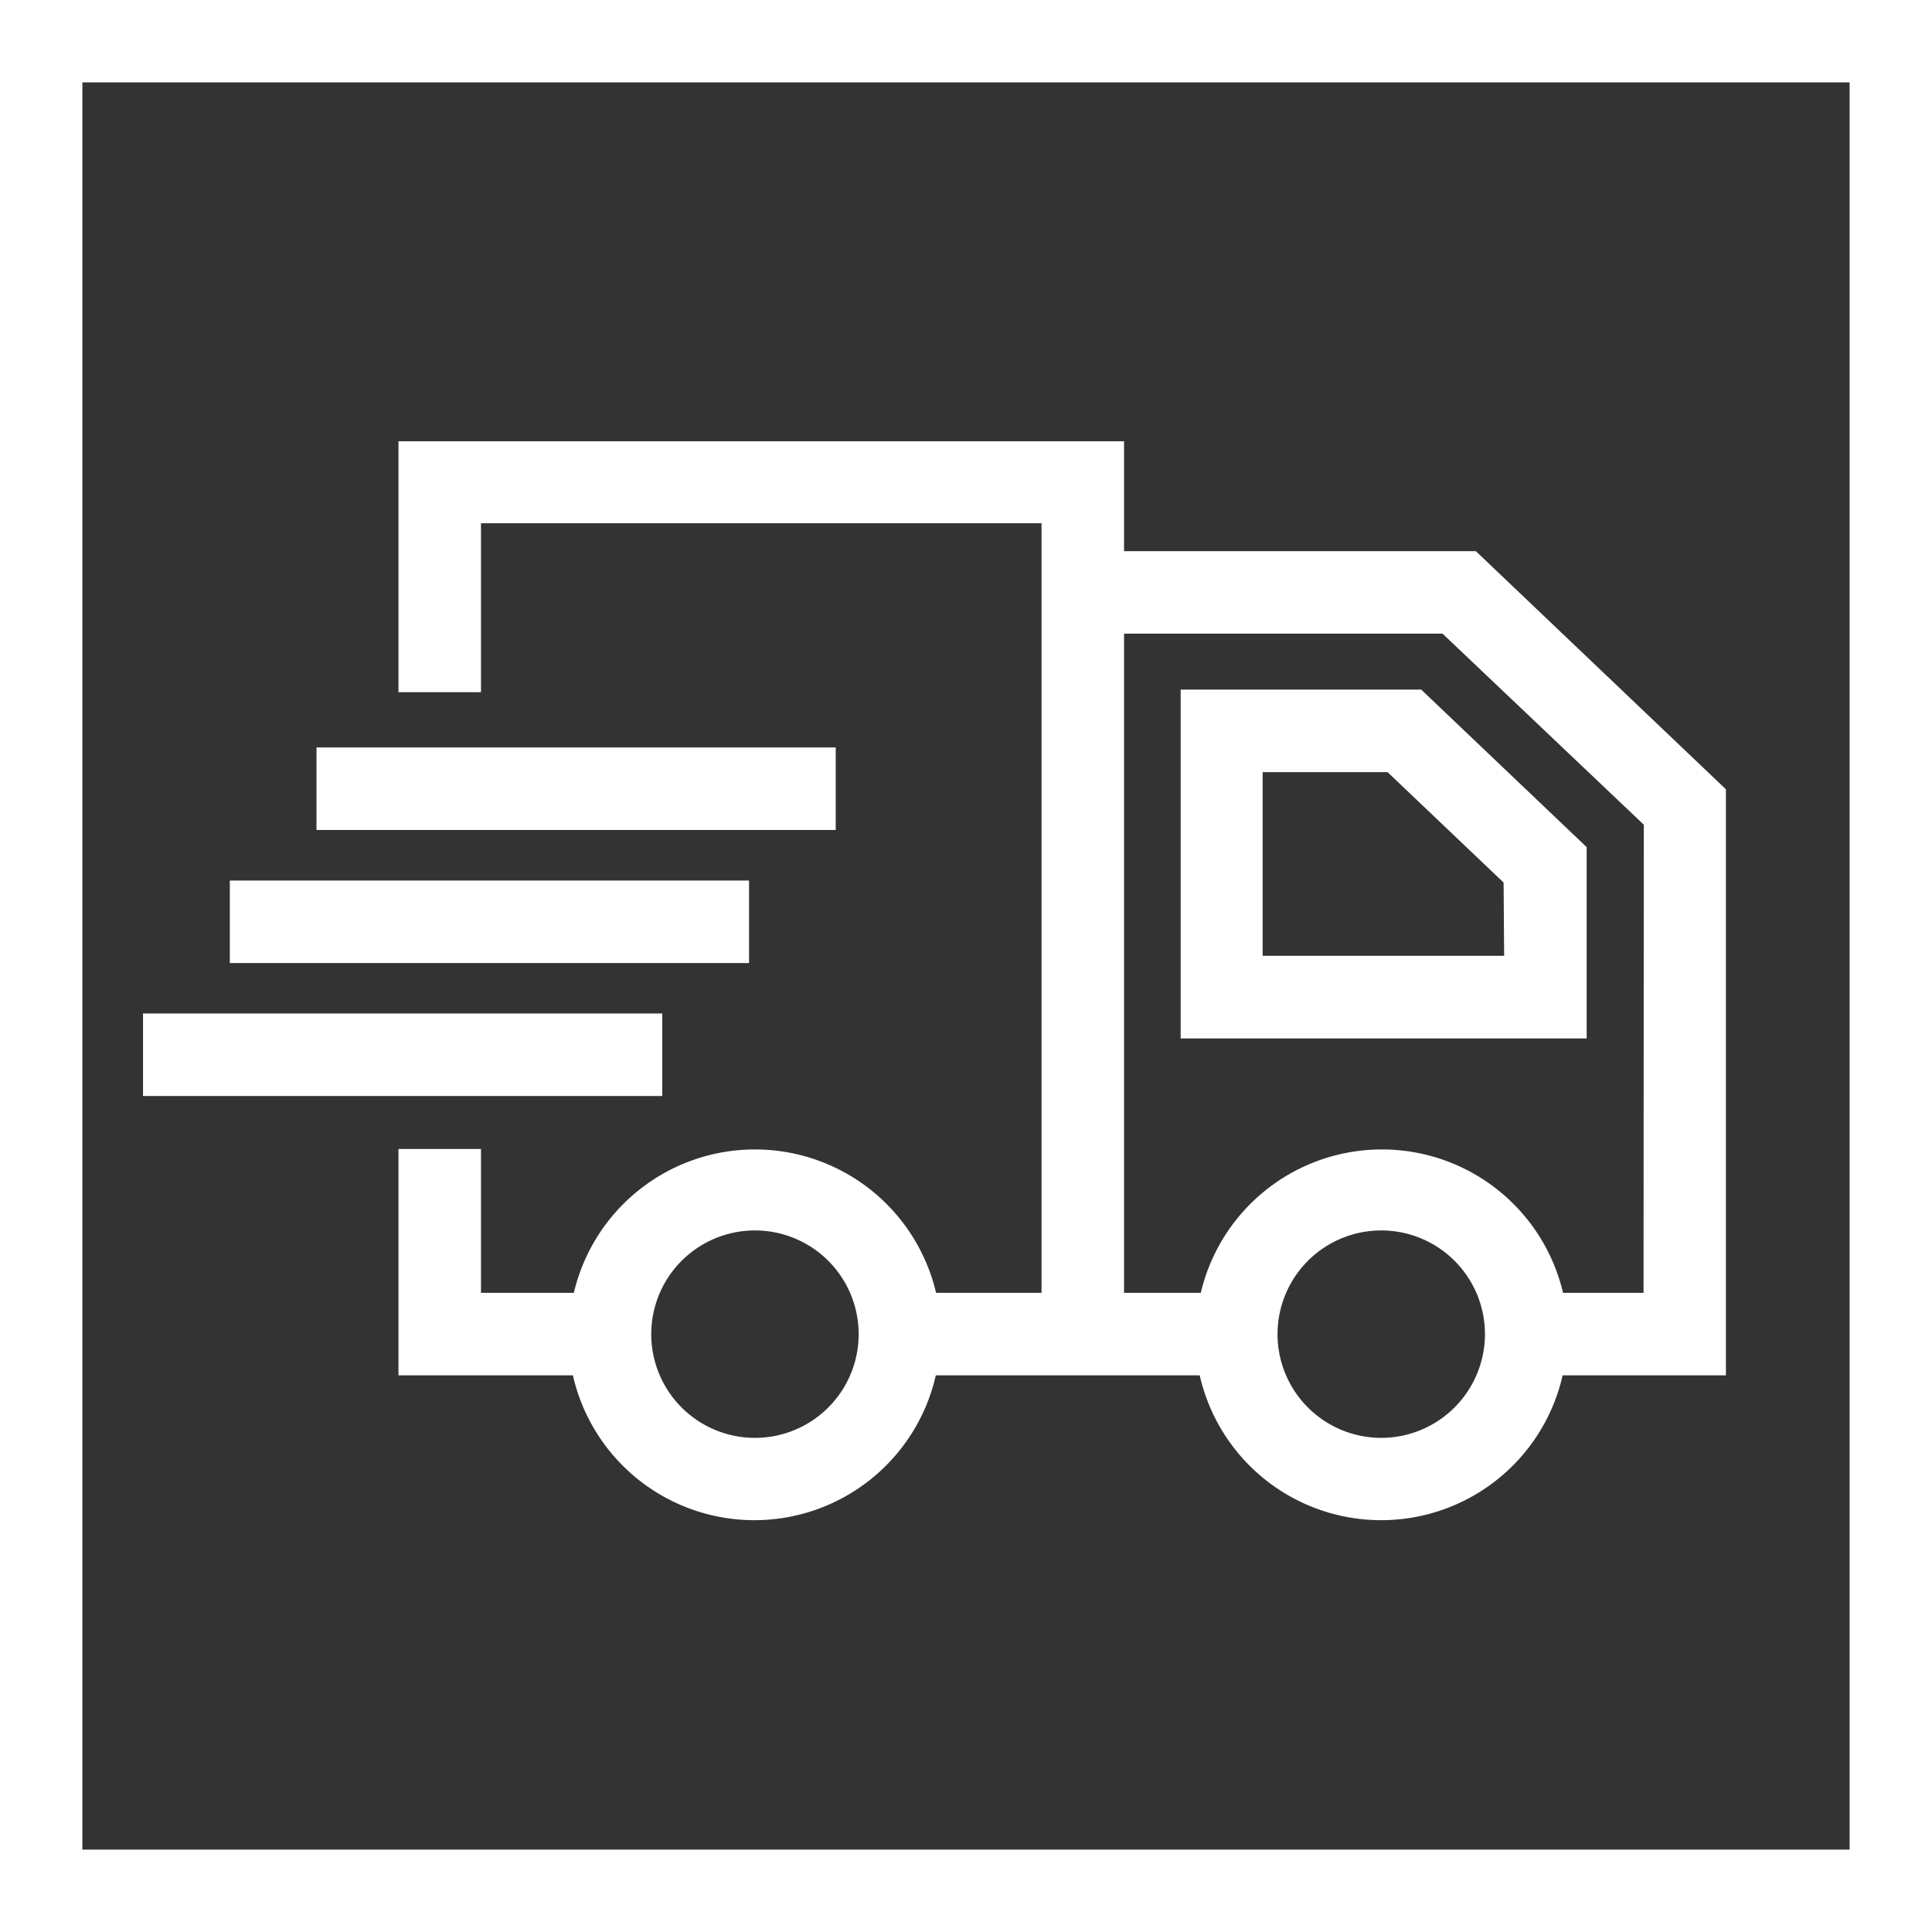
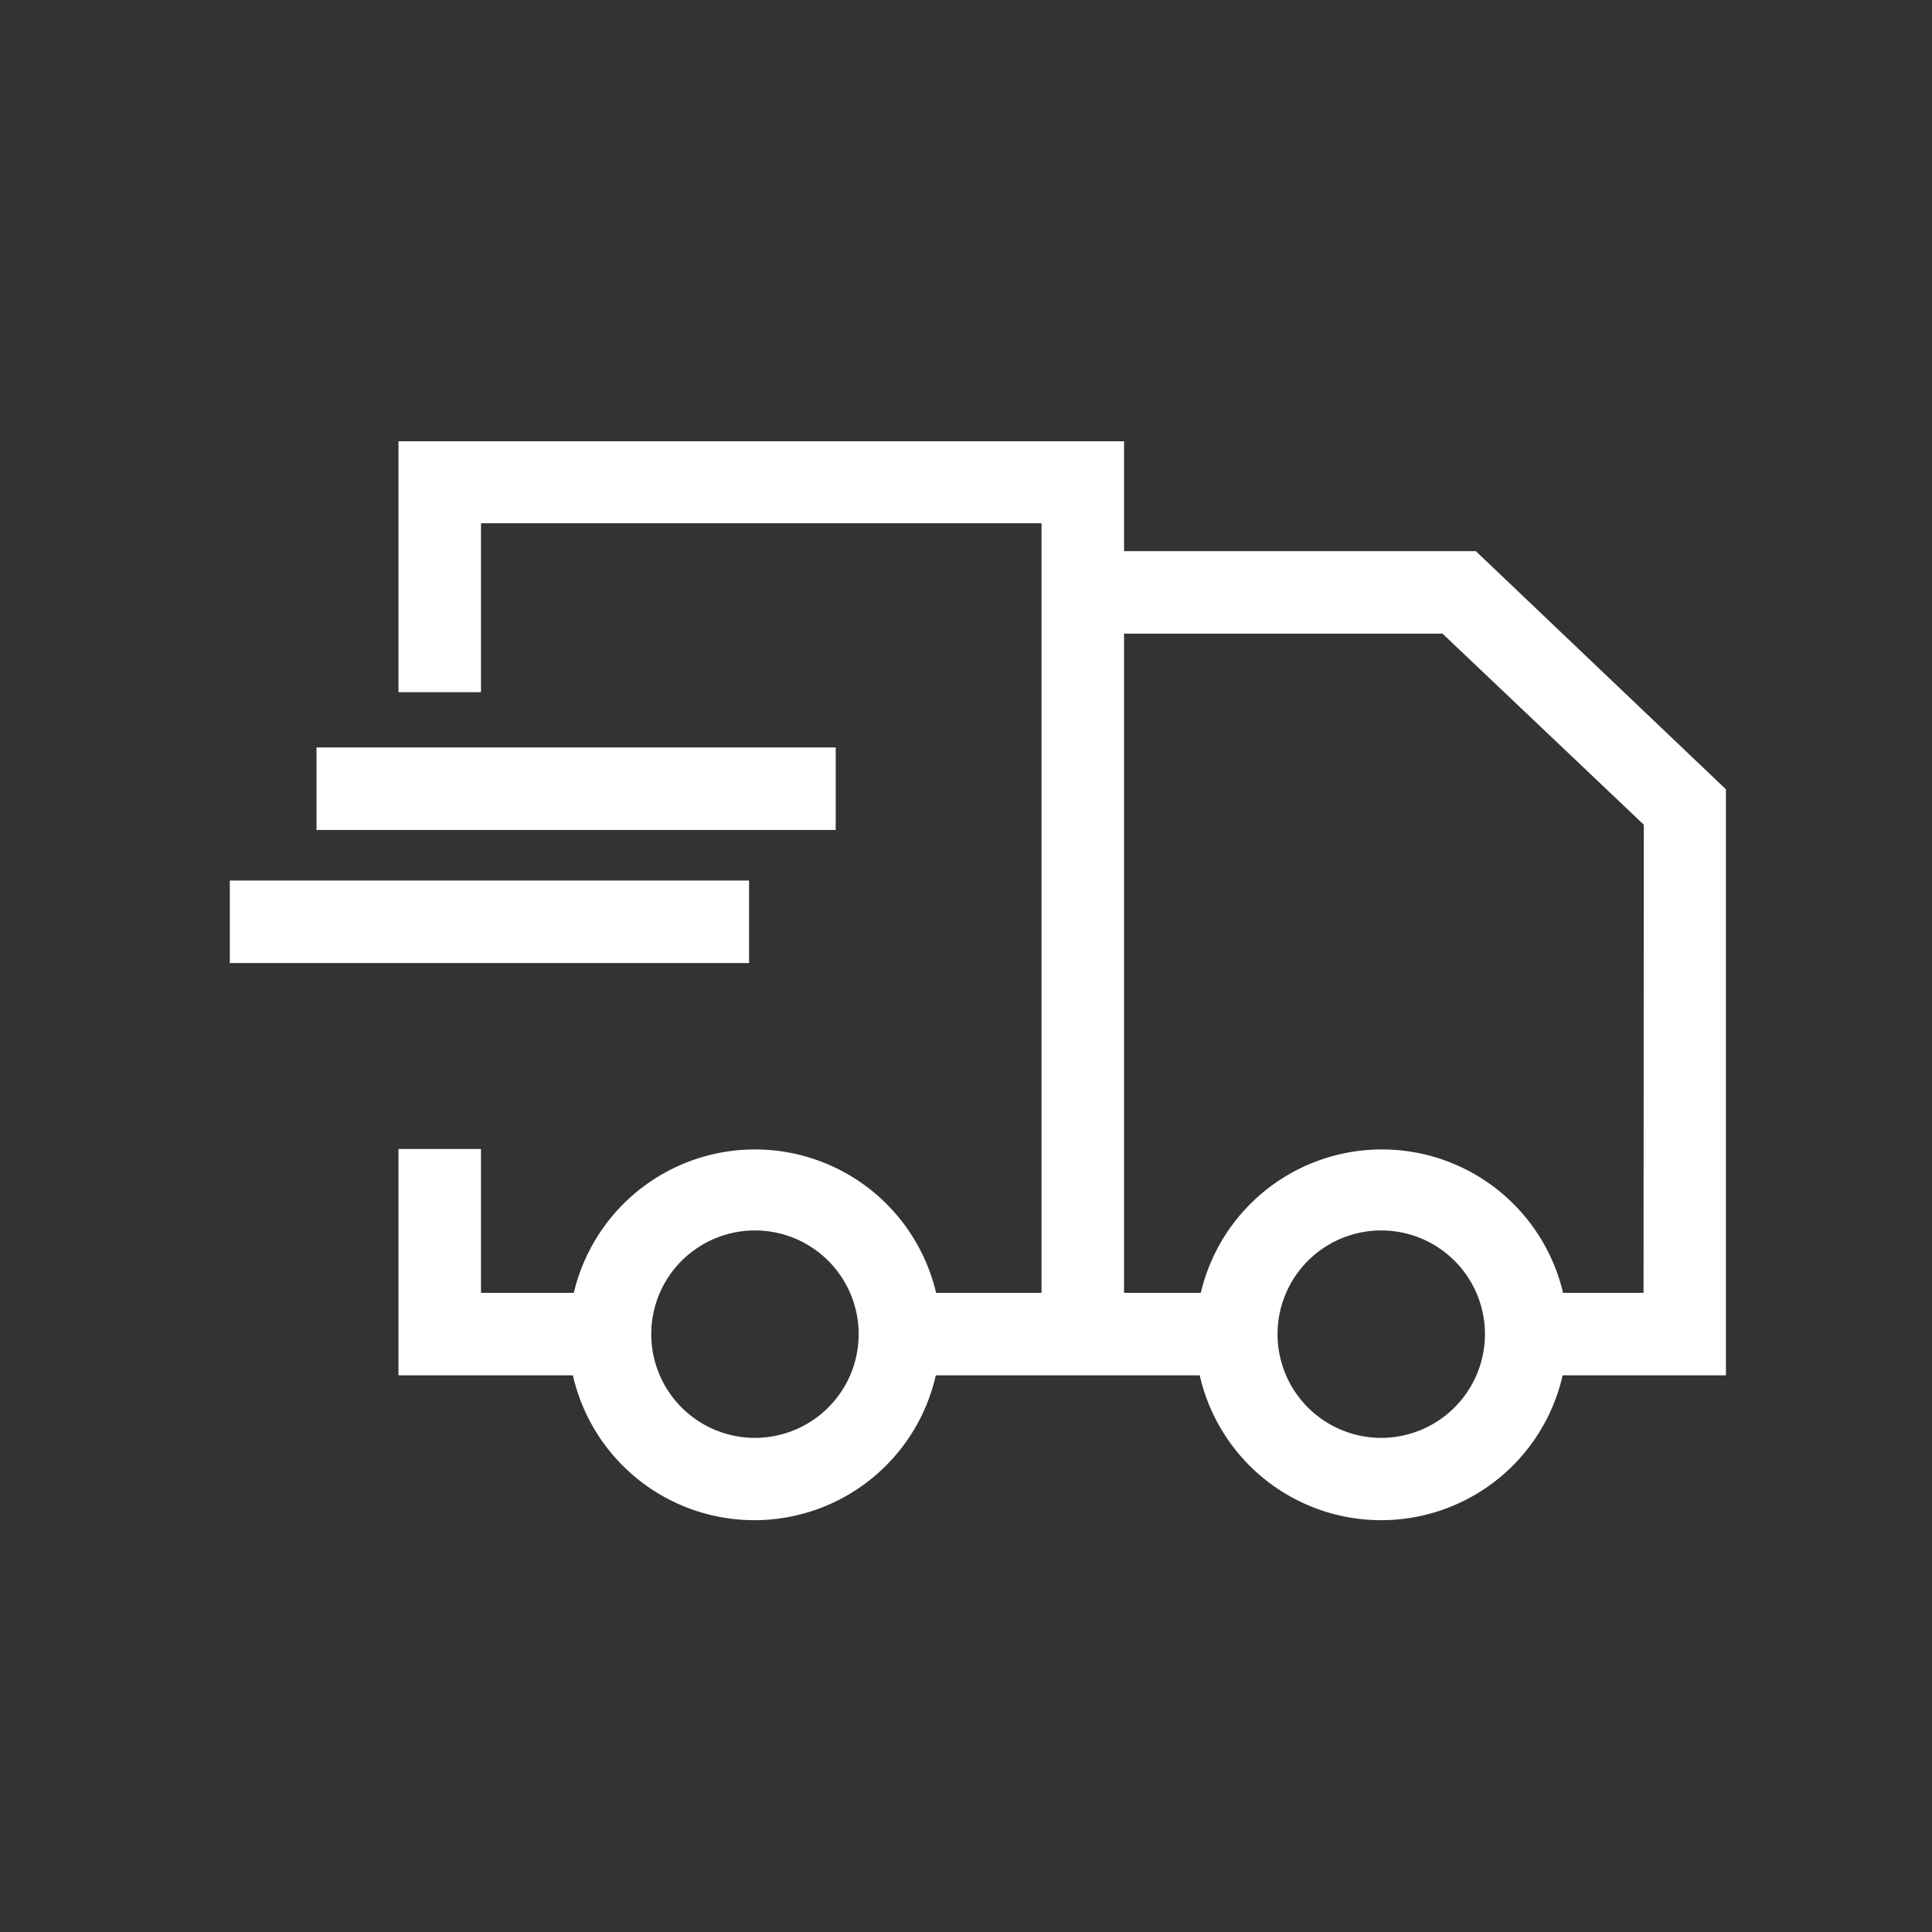
<svg xmlns="http://www.w3.org/2000/svg" id="Layer_1" data-name="Layer 1" viewBox="0 0 144 144">
  <rect x="0" y="0" width="144" height="144" fill="#333333" stroke="none" />
  <defs>
    <style>.cls-1{fill:#fff;}</style>
  </defs>
-   <path class="cls-1" d="M0,0V144H144V0ZM137.86,137.86H6.14V6.14H137.86Z" />
  <path class="cls-1" d="M128.64,58.83,110,41.08H83.78V32.89H29.7v18.7h6.15V39H77.63V96.36H69.77a13.87,13.87,0,0,0-27,0H35.85V85.64H29.7v16.87h13a13.87,13.87,0,0,0,27.05,0H89.42a13.87,13.87,0,0,0,27.05,0h12.17Zm-72.4,48.34A7.73,7.73,0,1,1,64,99.44,7.73,7.73,0,0,1,56.24,107.17Zm46.71,0a7.73,7.73,0,1,1,7.73-7.73A7.74,7.74,0,0,1,103,107.17ZM122.5,96.36h-6a13.87,13.87,0,0,0-27,0H83.78V47.23h23.74l15,14.24Z" />
-   <path class="cls-1" d="M88,51.4v26h30.26V63.14L105.93,51.4Zm24.11,19.84h-18V57.55h9.31l8.65,8.23Z" />
  <rect class="cls-1" x="23.59" y="55.71" width="38.7" height="6.15" />
  <rect class="cls-1" x="17.13" y="65.63" width="38.7" height="6.15" />
-   <rect class="cls-1" x="10.66" y="75.54" width="38.7" height="6.15" />
</svg>